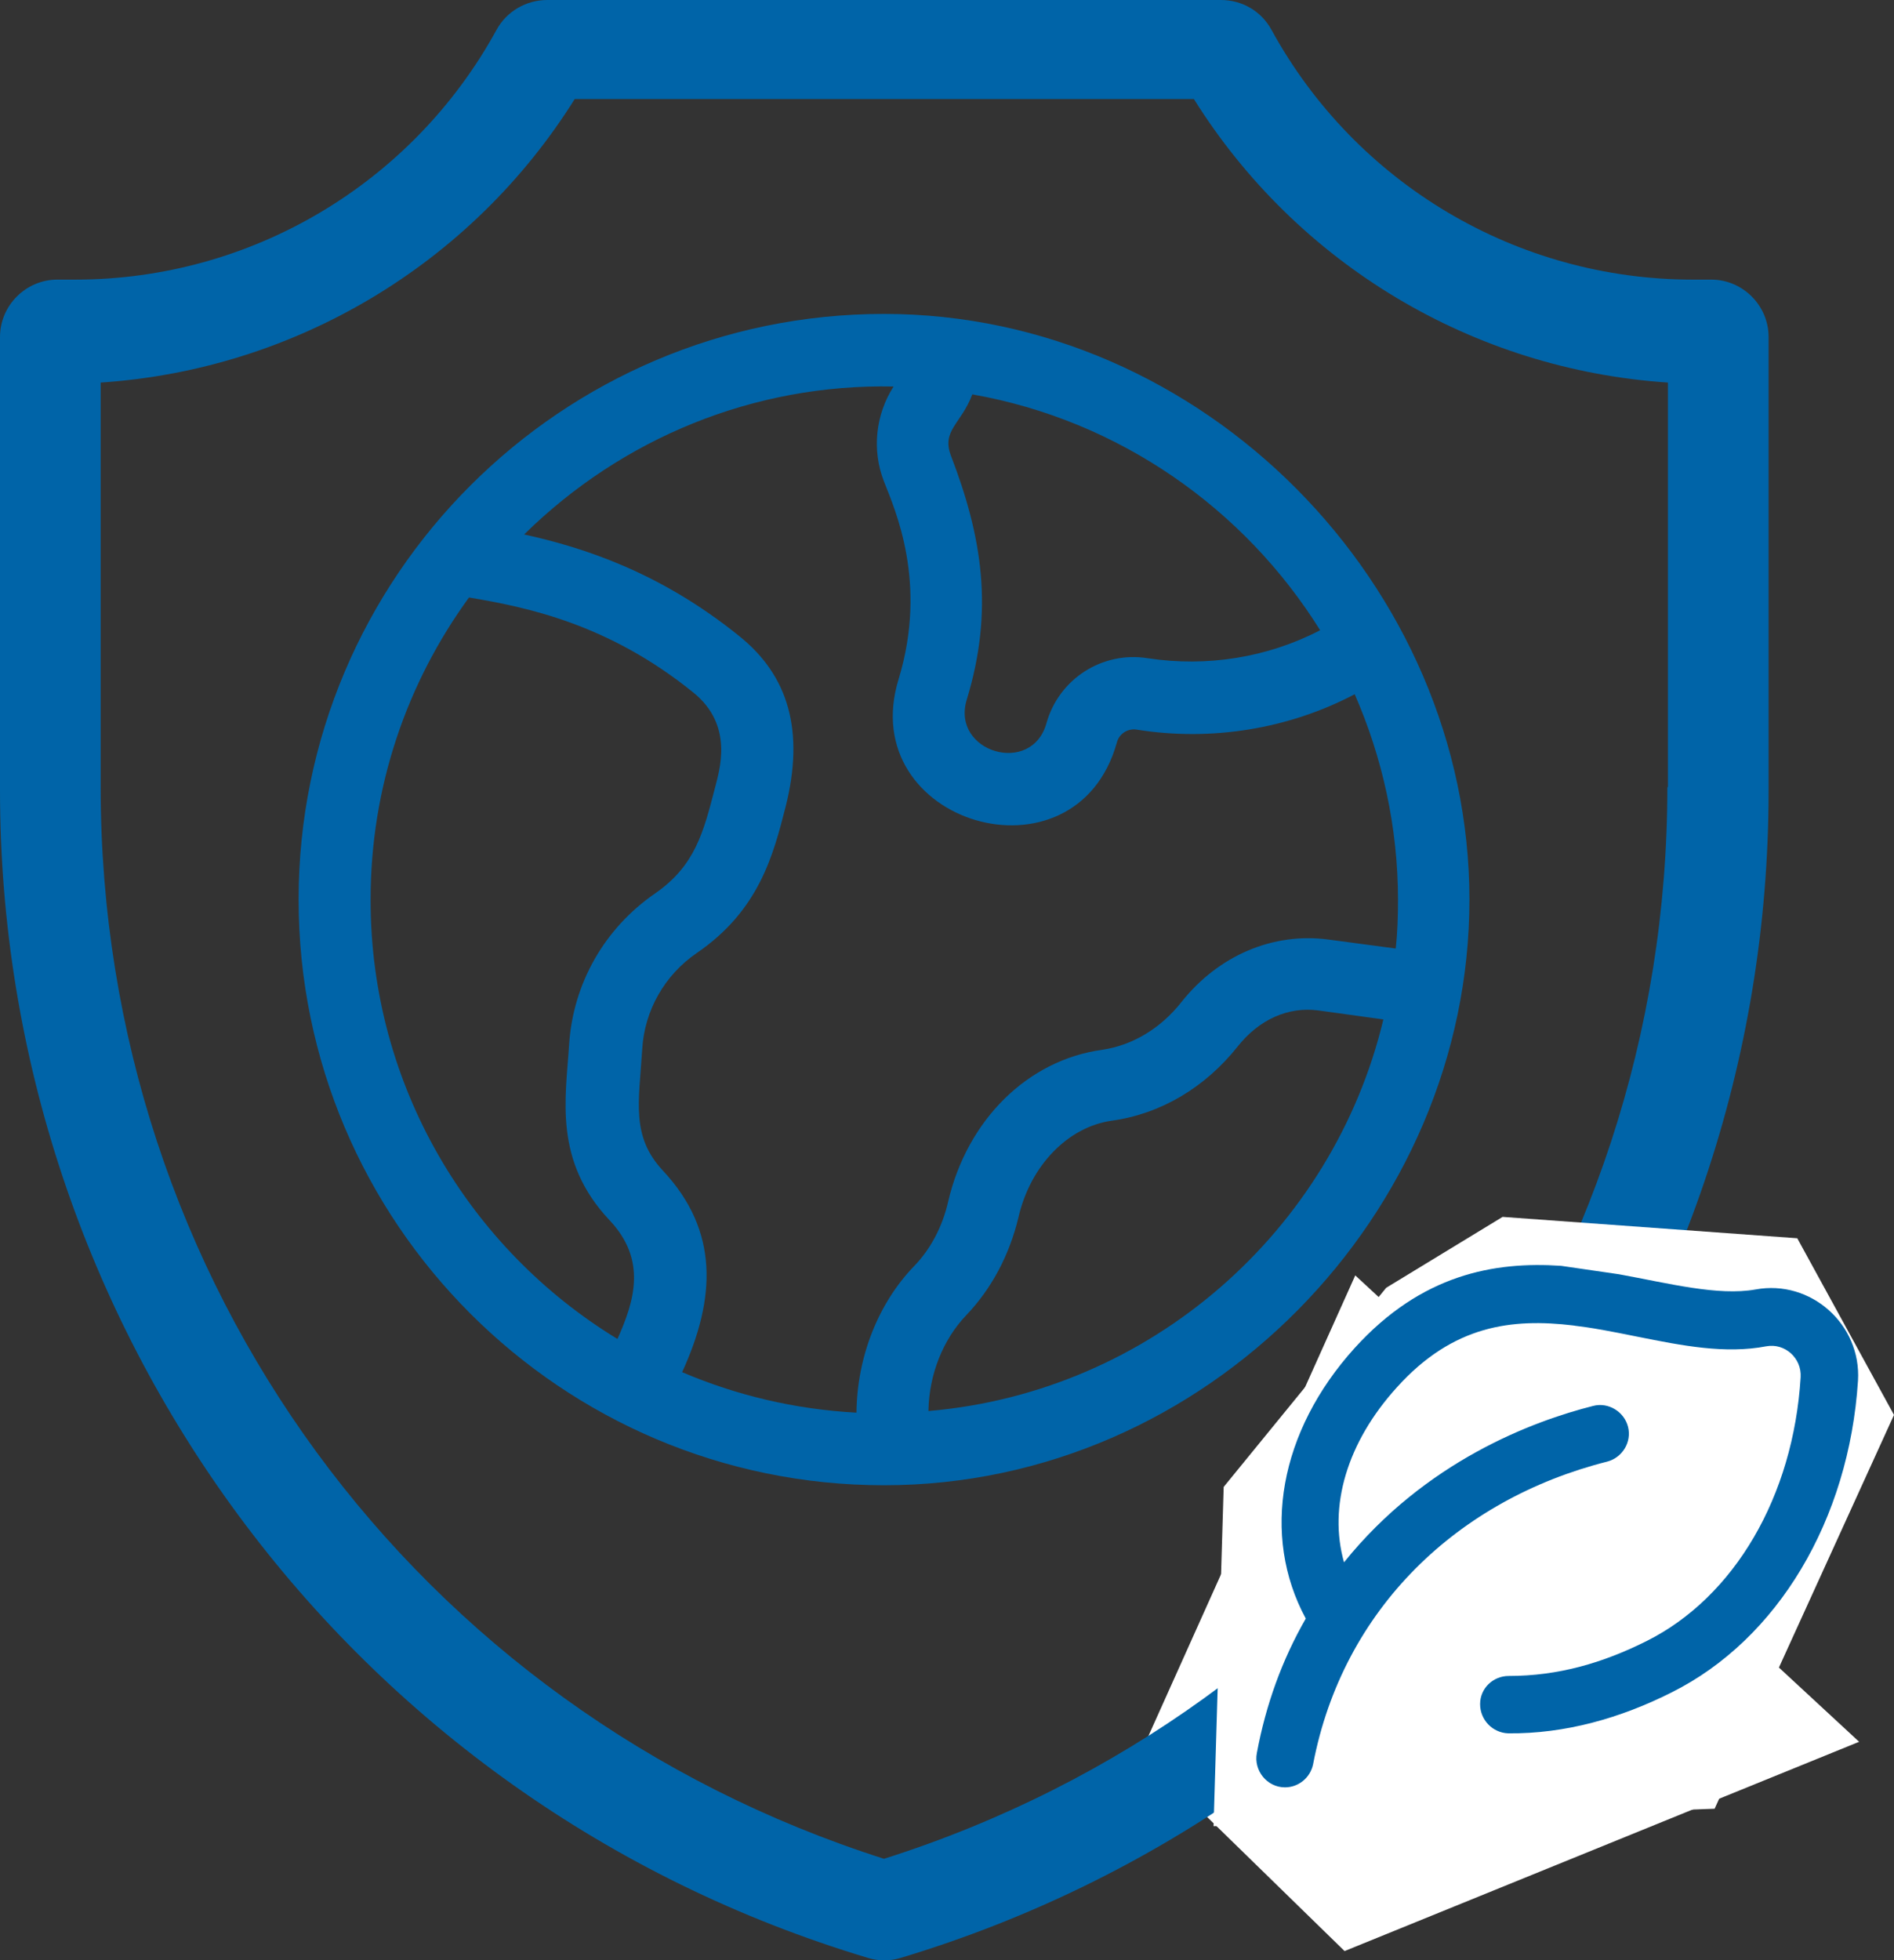
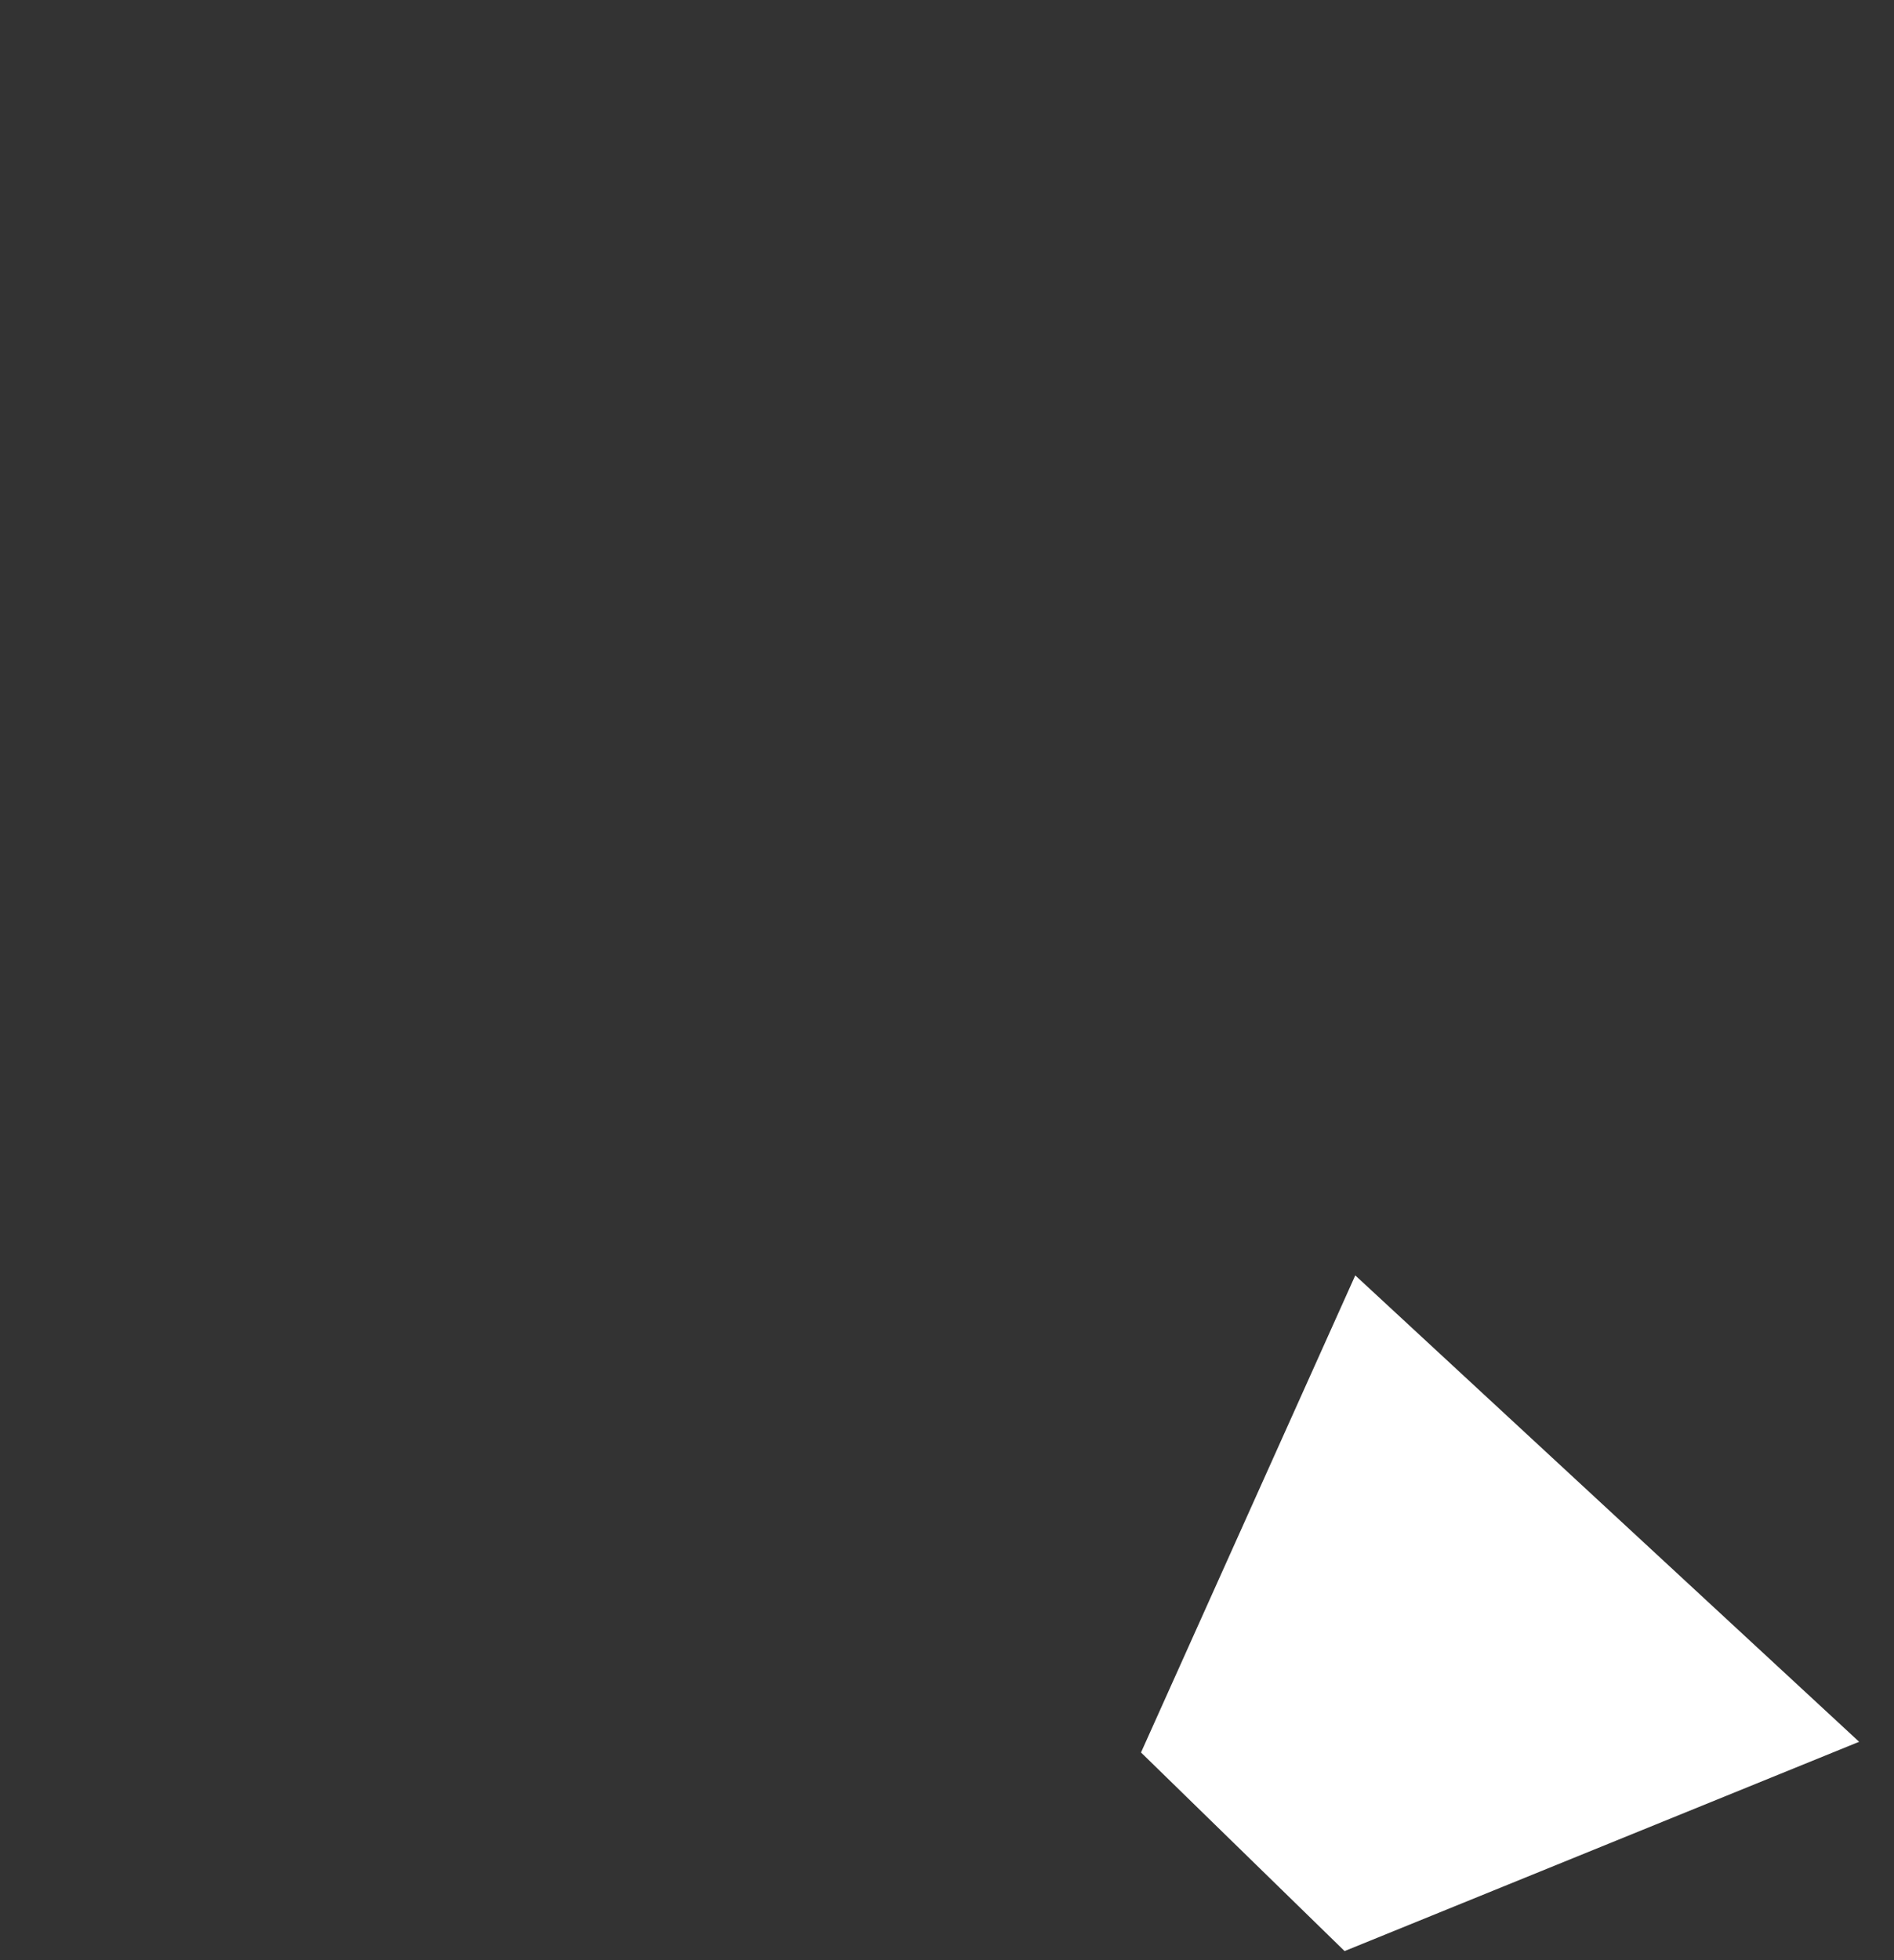
<svg xmlns="http://www.w3.org/2000/svg" id="Layer_2" data-name="Layer 2" viewBox="0 0 33.68 34.84">
  <rect x="0" y="0" width="33.68" height="34.84" fill="#333333" stroke="none" />
  <g id="Layer_1-2" data-name="Layer 1">
    <g>
      <polyline points="24.1 22.67 20.29 31.15 23.91 34.68 33.06 30.96" style="fill: #fff; stroke-width: 0px;" />
-       <path d="M30.42,4.97h-.32c-3.12,0-5.99-1.7-7.49-4.44-.18-.33-.52-.53-.9-.53h-11.98c-.37,0-.72.2-.9.53-1.5,2.74-4.37,4.44-7.49,4.44h-.32c-.56,0-1.02.46-1.02,1.02v8.06c0,9.48,6.17,17.97,15.43,20.75.19.06.4.06.59,0,9.05-2.72,15.43-11.07,15.43-20.75V5.99c0-.56-.46-1.02-1.02-1.02h0ZM29.65,13.99c0,8.78-5.58,16.4-13.93,19.05C7.38,30.38,1.79,22.77,1.79,13.99v-7.19c3.45-.23,6.59-2.1,8.43-5.04h11.01c1.84,2.94,4.97,4.81,8.43,5.04v7.19Z" style="fill: #0064a8; stroke-width: 0px;" />
-       <path d="M15.72,5.58c-5.74,0-10.41,4.67-10.41,10.41s4.67,10.41,10.41,10.41,10.41-4.83,10.41-10.41-4.72-10.41-10.41-10.41ZM23.48,11.2c-.94.49-2.02.66-3.07.5-.81-.13-1.58.37-1.8,1.15-.26.95-1.7.52-1.42-.41.49-1.6.27-2.91-.28-4.34-.17-.45.18-.56.38-1.09,2.61.46,4.84,2.03,6.19,4.2ZM15.89,6.87c-.32.5-.39,1.13-.17,1.69.2.51.78,1.8.26,3.51-.79,2.57,3.15,3.74,3.88,1.13.04-.16.2-.26.36-.23,1.32.21,2.69-.01,3.87-.63.49,1.12.77,2.36.77,3.66,0,.29-.01.58-.04.86l-1.2-.16c-.98-.13-1.95.28-2.61,1.11-.37.47-.87.77-1.41.85-1.32.18-2.4,1.24-2.74,2.7-.1.44-.31.84-.6,1.14-.65.67-1.02,1.63-1.03,2.61-1.1-.06-2.14-.31-3.1-.72.6-1.31.66-2.51-.34-3.58-.57-.61-.43-1.21-.37-2.16.04-.69.4-1.32.97-1.71,1.11-.76,1.36-1.74,1.58-2.6.34-1.35.05-2.33-.82-3.03-1.41-1.14-2.78-1.58-3.83-1.81,1.74-1.71,4.08-2.68,6.57-2.63ZM6.59,15.99c0-2.01.65-3.86,1.75-5.37,1.01.17,2.47.46,3.99,1.69.73.59.46,1.39.38,1.71-.2.77-.35,1.37-1.06,1.86-.9.62-1.46,1.6-1.53,2.69-.06.95-.28,2.06.72,3.12.67.71.44,1.44.14,2.11-2.63-1.6-4.39-4.5-4.39-7.8ZM16.51,25.08c.01-.65.26-1.27.67-1.7.45-.47.77-1.07.93-1.74.21-.92.88-1.61,1.66-1.72.87-.12,1.66-.59,2.24-1.32.38-.48.9-.71,1.43-.64l1.16.16c-.9,3.76-4.14,6.62-8.08,6.96Z" style="fill: #0064a8; stroke-width: 0px;" />
-       <polygon points="31.96 22.01 26.72 21.63 24.65 22.89 21.76 26.43 21.58 32.46 30.49 32.15 33.68 25.15 31.96 22.01" style="fill: #fff; stroke-width: 0px;" />
-       <path d="M27.76,22.5c-1.19-.08-2.48.15-3.67,1.46-1.34,1.48-1.67,3.33-.87,4.81-.42.73-.71,1.53-.87,2.39-.06.31.18.61.5.61.24,0,.45-.17.5-.41.53-2.77,2.58-4.71,5.23-5.38.27-.07.44-.35.37-.62s-.35-.44-.62-.37c-1.07.27-2.98.98-4.43,2.78-.28-.99.05-2.13.94-3.11,1-1.11,2.05-1.23,3.14-1.1.09.02.16,0,1.14.2.8.16,1.56.31,2.29.17.33-.06.63.21.61.55-.13,2.12-1.18,3.91-2.74,4.69-.78.39-1.57.62-2.45.62-.28,0-.51.22-.51.5,0,.28.22.51.5.52,1.01.01,2-.27,2.91-.73,1.88-.94,3.15-3.06,3.31-5.54.06-1-.84-1.8-1.82-1.62h0c-.67.12-1.55-.11-2.43-.27" style="fill: #0064a8; stroke-width: 0px;" />
    </g>
  </g>
</svg>